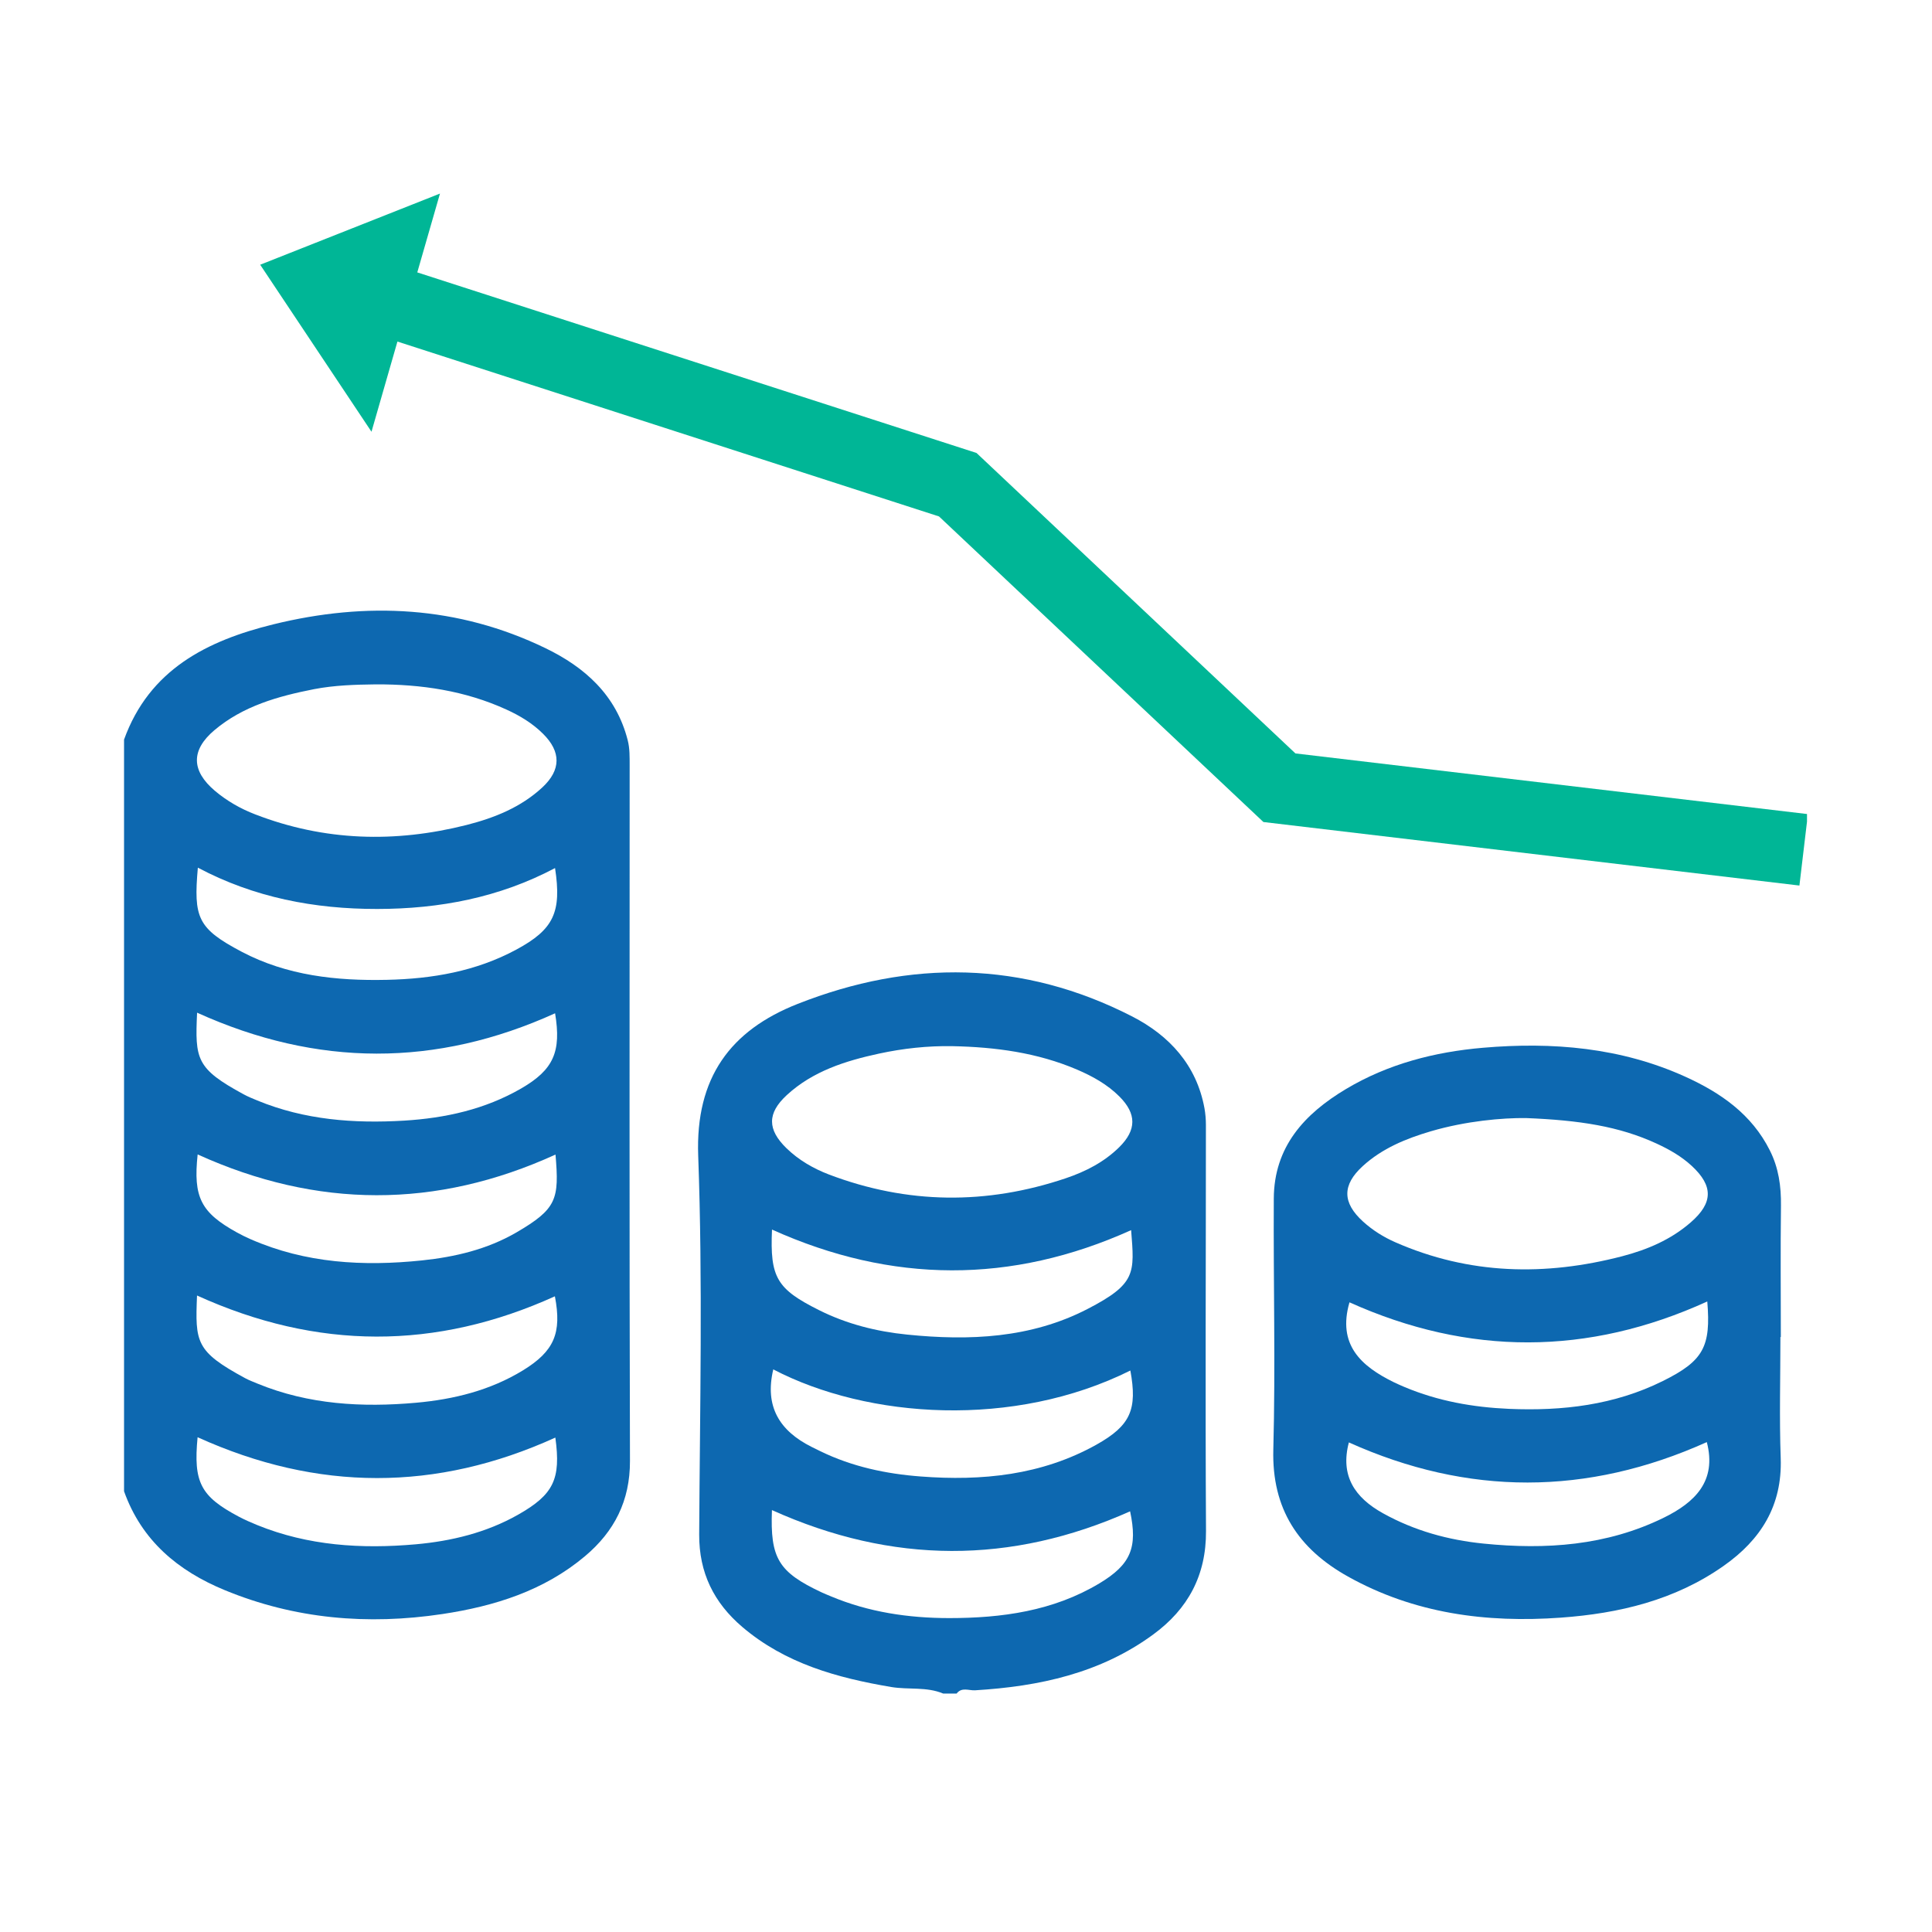
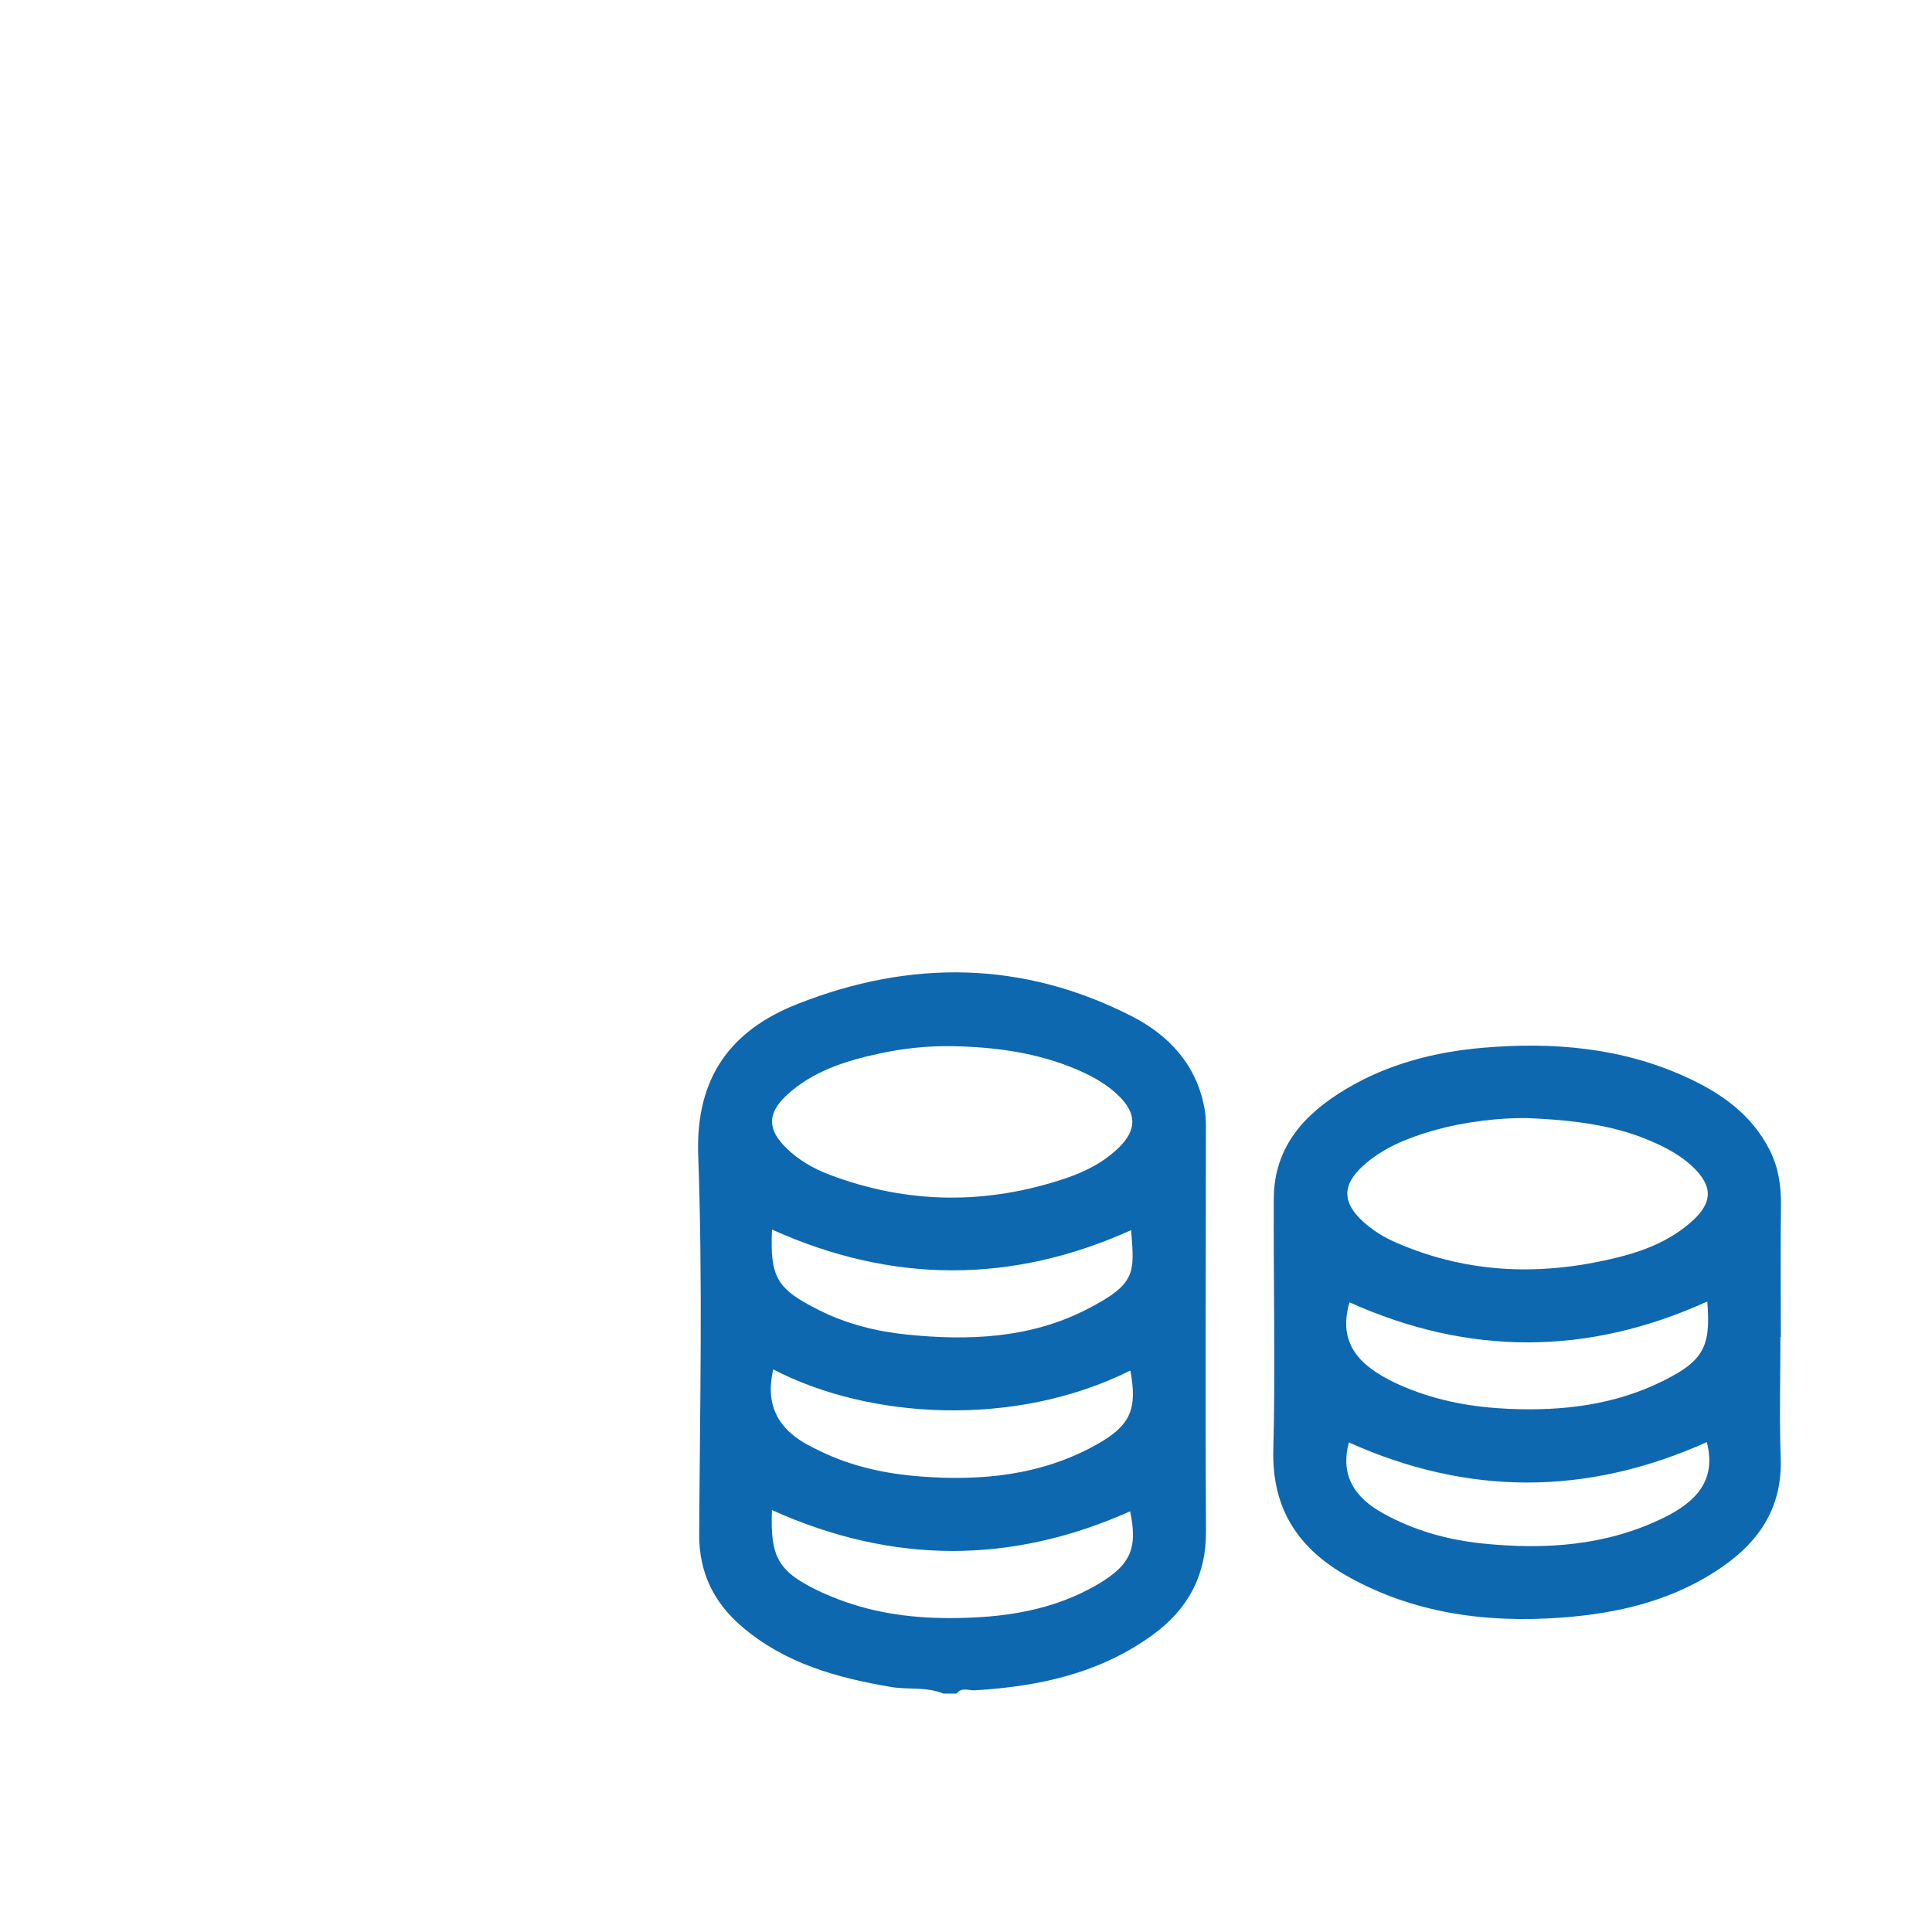
<svg xmlns="http://www.w3.org/2000/svg" width="512" zoomAndPan="magnify" viewBox="0 0 384 384" height="512" preserveAspectRatio="xMidYMid meet" version="1.0">
  <defs>
    <clipPath id="2ac799d909">
-       <path d="M 24.656 121 L 126 121 L 126 322 L 24.656 322 Z M 24.656 121 " clip-rule="nonzero" />
-     </clipPath>
+       </clipPath>
    <clipPath id="c8d71d6d44">
      <path d="M 138 193 L 240 193 L 240 336.898 L 138 336.898 Z M 138 193 " clip-rule="nonzero" />
    </clipPath>
    <clipPath id="aa8e7b04b1">
-       <path d="M 51 38.398 L 359.156 38.398 L 359.156 177 L 51 177 Z M 51 38.398 " clip-rule="nonzero" />
-     </clipPath>
+       </clipPath>
  </defs>
  <g clip-path="url(#2ac799d909)">
    <path fill="#0d68b0" d="M 39.16 257.492 C 38.785 266.824 38.875 268.594 48.75 273.934 C 49.527 274.352 50.367 274.66 51.191 275.008 C 61.344 279.176 71.988 279.766 82.703 278.805 C 90.137 278.141 97.398 276.367 103.906 272.391 C 110.137 268.582 111.699 264.977 110.289 257.652 C 86.664 268.359 63.051 268.348 39.16 257.492 Z M 110.41 229.477 C 86.703 240.301 62.988 240.211 39.285 229.453 C 38.375 237.973 39.926 241.016 47.137 244.988 C 48.016 245.469 48.914 245.91 49.824 246.309 C 60.754 251.098 72.234 251.73 83.887 250.516 C 90.434 249.832 96.836 248.32 102.598 244.98 C 110.695 240.262 111.168 238.359 110.41 229.477 Z M 39.273 285.66 C 38.414 294.637 39.867 297.414 47.453 301.441 C 48.629 302.062 49.863 302.605 51.09 303.105 C 61.242 307.242 71.875 307.895 82.609 306.945 C 89.707 306.312 96.645 304.637 102.953 301.07 C 110.023 297.066 111.523 293.992 110.379 285.73 C 86.758 296.465 63.141 296.477 39.273 285.66 Z M 39.172 201.277 C 38.754 210.527 38.957 212.367 48.426 217.504 C 49.293 217.977 50.223 218.352 51.141 218.73 C 60.527 222.602 70.352 223.328 80.332 222.734 C 88.512 222.234 96.406 220.496 103.59 216.34 C 110.031 212.613 111.594 209.039 110.328 201.398 C 86.695 212.121 63.07 212.094 39.172 201.277 Z M 110.32 172.535 C 99.238 178.398 87.367 180.656 74.969 180.664 C 62.48 180.676 50.52 178.398 39.324 172.453 C 38.457 182.41 39.234 184.527 48.066 189.184 C 57.047 193.91 66.871 194.973 76.898 194.75 C 85.898 194.555 94.609 193.062 102.617 188.742 C 110.074 184.73 111.656 181.289 110.32 172.535 Z M 74.715 136.023 C 70.59 136.074 66.453 136.195 62.398 136.98 C 55.27 138.383 48.312 140.32 42.602 145.141 C 37.926 149.105 38.008 153.191 42.715 157.184 C 45.117 159.207 47.82 160.75 50.742 161.871 C 64.5 167.184 78.516 167.562 92.711 163.977 C 98.266 162.566 103.527 160.461 107.797 156.5 C 111.535 153.027 111.535 149.402 107.918 145.828 C 105.836 143.762 103.352 142.262 100.719 141.059 C 92.457 137.27 83.711 135.992 74.715 136.023 Z M 24.656 147 C 29.684 133.082 41.152 127.332 54.328 124.094 C 72.824 119.547 91.016 120.414 108.398 128.82 C 116.262 132.621 122.484 138.168 124.762 147.125 C 125.191 148.789 125.137 150.441 125.148 152.109 C 125.148 198.203 125.078 244.297 125.211 290.387 C 125.23 298.293 122.113 304.391 116.285 309.293 C 108.094 316.188 98.277 319.242 87.922 320.805 C 73.102 323.031 58.598 321.805 44.645 316.043 C 35.363 312.215 28.141 306.188 24.656 296.402 C 24.656 246.602 24.656 196.801 24.656 147 " fill-opacity="1" fill-rule="nonzero" />
  </g>
  <g clip-path="url(#c8d71d6d44)">
    <path fill="#0d68b0" d="M 224.82 244.5 C 201.023 255.234 177.227 255.109 153.441 244.387 C 153.02 253.918 154.391 256.195 162.773 260.391 C 168.312 263.168 174.223 264.652 180.32 265.262 C 192.66 266.52 204.895 265.988 216.141 260.176 C 225.863 255.152 225.496 253.059 224.82 244.5 Z M 153.695 272.18 C 151.93 279.594 154.98 284.402 161.285 287.57 C 161.875 287.867 162.48 288.152 163.07 288.449 C 169.363 291.512 176.094 292.941 182.988 293.461 C 195.164 294.391 207.039 293.219 217.918 287.141 C 224.75 283.32 226.078 280.113 224.668 272.402 C 201.516 283.945 172.551 282.004 153.695 272.18 Z M 153.43 300.141 C 153.062 309.723 154.715 312.461 163.305 316.496 C 163.91 316.781 164.531 317.016 165.145 317.281 C 172.66 320.438 180.586 321.602 188.637 321.609 C 199.086 321.609 209.316 320.223 218.512 314.707 C 224.781 310.938 226.141 307.578 224.617 300.387 C 200.941 310.957 177.328 310.906 153.43 300.141 Z M 189.32 207.934 C 184.375 207.844 179.484 208.383 174.703 209.414 C 168.047 210.855 161.539 212.898 156.371 217.668 C 152.469 221.273 152.5 224.5 156.32 228.219 C 158.75 230.578 161.652 232.254 164.777 233.449 C 180.363 239.363 196.07 239.504 211.84 234.184 C 215.773 232.855 219.441 230.977 222.434 228.035 C 225.926 224.602 225.934 221.367 222.473 217.922 C 220.082 215.535 217.172 213.922 214.078 212.594 C 206.16 209.211 197.828 208.109 189.32 207.934 Z M 187.461 336.605 C 184.152 335.215 180.578 335.879 177.156 335.309 C 166.379 333.488 156.074 330.641 147.535 323.367 C 141.898 318.559 138.926 312.602 138.969 304.973 C 139.109 279.879 139.691 254.754 138.773 229.691 C 138.211 214.164 145.207 204.789 158.527 199.539 C 180.926 190.703 203.332 190.898 225.035 202.031 C 232.402 205.82 237.824 211.672 239.398 220.281 C 239.59 221.367 239.684 222.488 239.684 223.594 C 239.684 250.496 239.551 277.398 239.703 304.301 C 239.754 313.125 236.109 319.805 229.246 324.84 C 218.734 332.57 206.539 335.195 193.793 335.961 C 192.578 336.031 191.148 335.277 190.137 336.605 C 189.25 336.605 188.352 336.605 187.461 336.605 " fill-opacity="1" fill-rule="nonzero" />
  </g>
  <path fill="#0d68b0" d="M 339.242 286.629 C 315.438 297.332 291.742 297.332 268.098 286.691 C 266.359 293.27 269.211 297.641 274.918 300.797 C 281.148 304.25 287.859 306.098 294.867 306.801 C 307.215 308.047 319.336 307.23 330.707 301.645 C 336.875 298.609 341.266 294.383 339.242 286.629 Z M 268.219 258.848 C 265.789 267.246 270.488 271.523 277.035 274.73 C 277.727 275.066 278.441 275.375 279.156 275.68 C 285.809 278.48 292.805 279.715 299.961 280.023 C 310.543 280.473 320.871 279.277 330.512 274.484 C 338.578 270.484 340.082 267.672 339.336 258.676 C 315.629 269.48 291.906 269.5 268.219 258.848 Z M 303.293 222.223 C 298.613 222.172 291.402 222.797 284.398 224.848 C 279.473 226.301 274.734 228.23 270.855 231.773 C 266.75 235.523 266.777 239.035 270.914 242.793 C 272.816 244.52 274.98 245.879 277.352 246.918 C 292.035 253.355 307.102 253.672 322.422 249.688 C 327.426 248.379 332.113 246.391 336.059 242.945 C 340.512 239.074 340.539 235.715 336.262 231.742 C 334.199 229.832 331.797 228.465 329.246 227.289 C 321.828 223.867 313.957 222.652 303.293 222.223 Z M 353.871 265.734 C 353.871 273.762 353.645 281.809 353.93 289.828 C 354.258 299.266 349.969 306.047 342.582 311.234 C 332.891 318.059 321.801 320.684 310.227 321.52 C 295.43 322.59 281.09 320.711 267.914 313.348 C 258.098 307.863 252.766 299.93 253.082 288.121 C 253.523 271.492 253.082 254.855 253.176 238.227 C 253.227 227.941 259.25 221.395 267.523 216.453 C 275.91 211.449 285.172 209.07 294.766 208.25 C 308.562 207.066 322.156 208.191 334.984 214.012 C 342.023 217.207 348.172 221.477 351.766 228.648 C 353.512 232.109 354.031 235.766 353.98 239.629 C 353.871 248.328 353.953 257.031 353.953 265.734 C 353.922 265.734 353.898 265.734 353.871 265.734 " fill-opacity="1" fill-rule="nonzero" />
  <g clip-path="url(#aa8e7b04b1)">
    <path fill="#00b696" d="M 257.477 149.75 L 194.09 90.031 L 82.938 54.141 L 87.449 38.473 L 51.715 52.617 L 73.836 85.812 L 78.992 67.887 L 186.633 102.645 L 251.113 163.383 L 357.648 176.008 L 359.332 161.812 L 257.477 149.75 " fill-opacity="1" fill-rule="nonzero" />
  </g>
</svg>